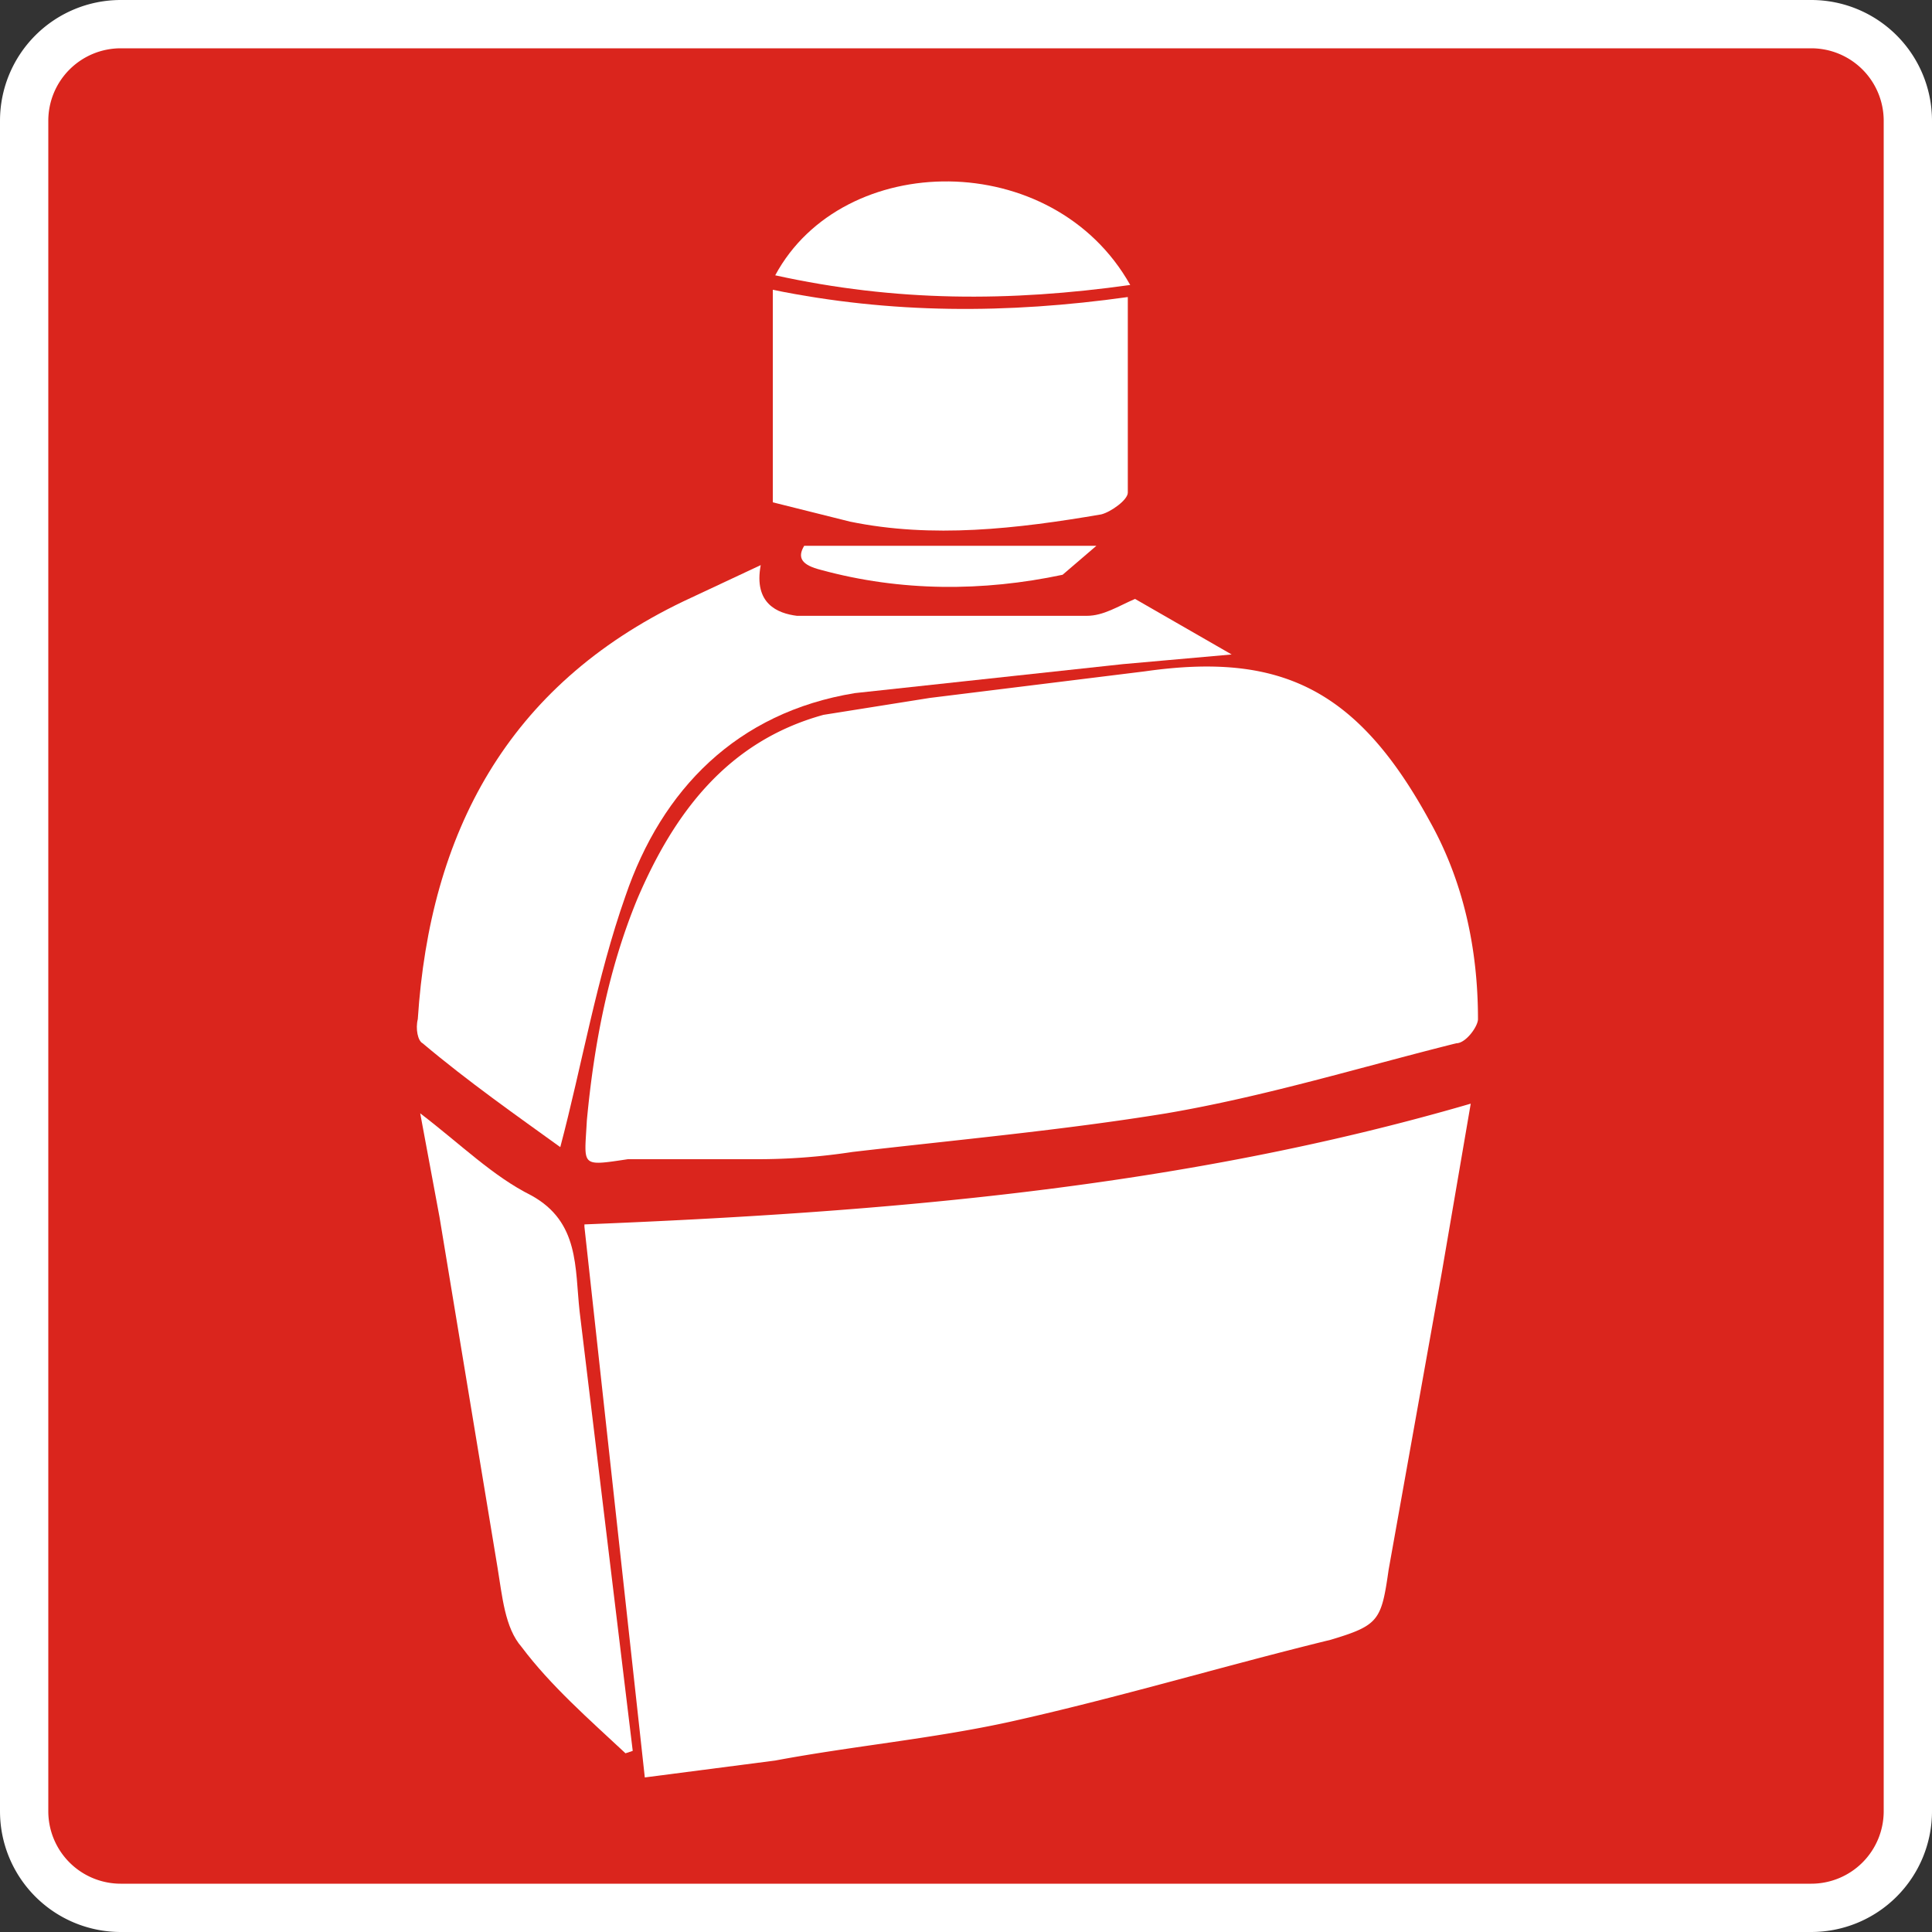
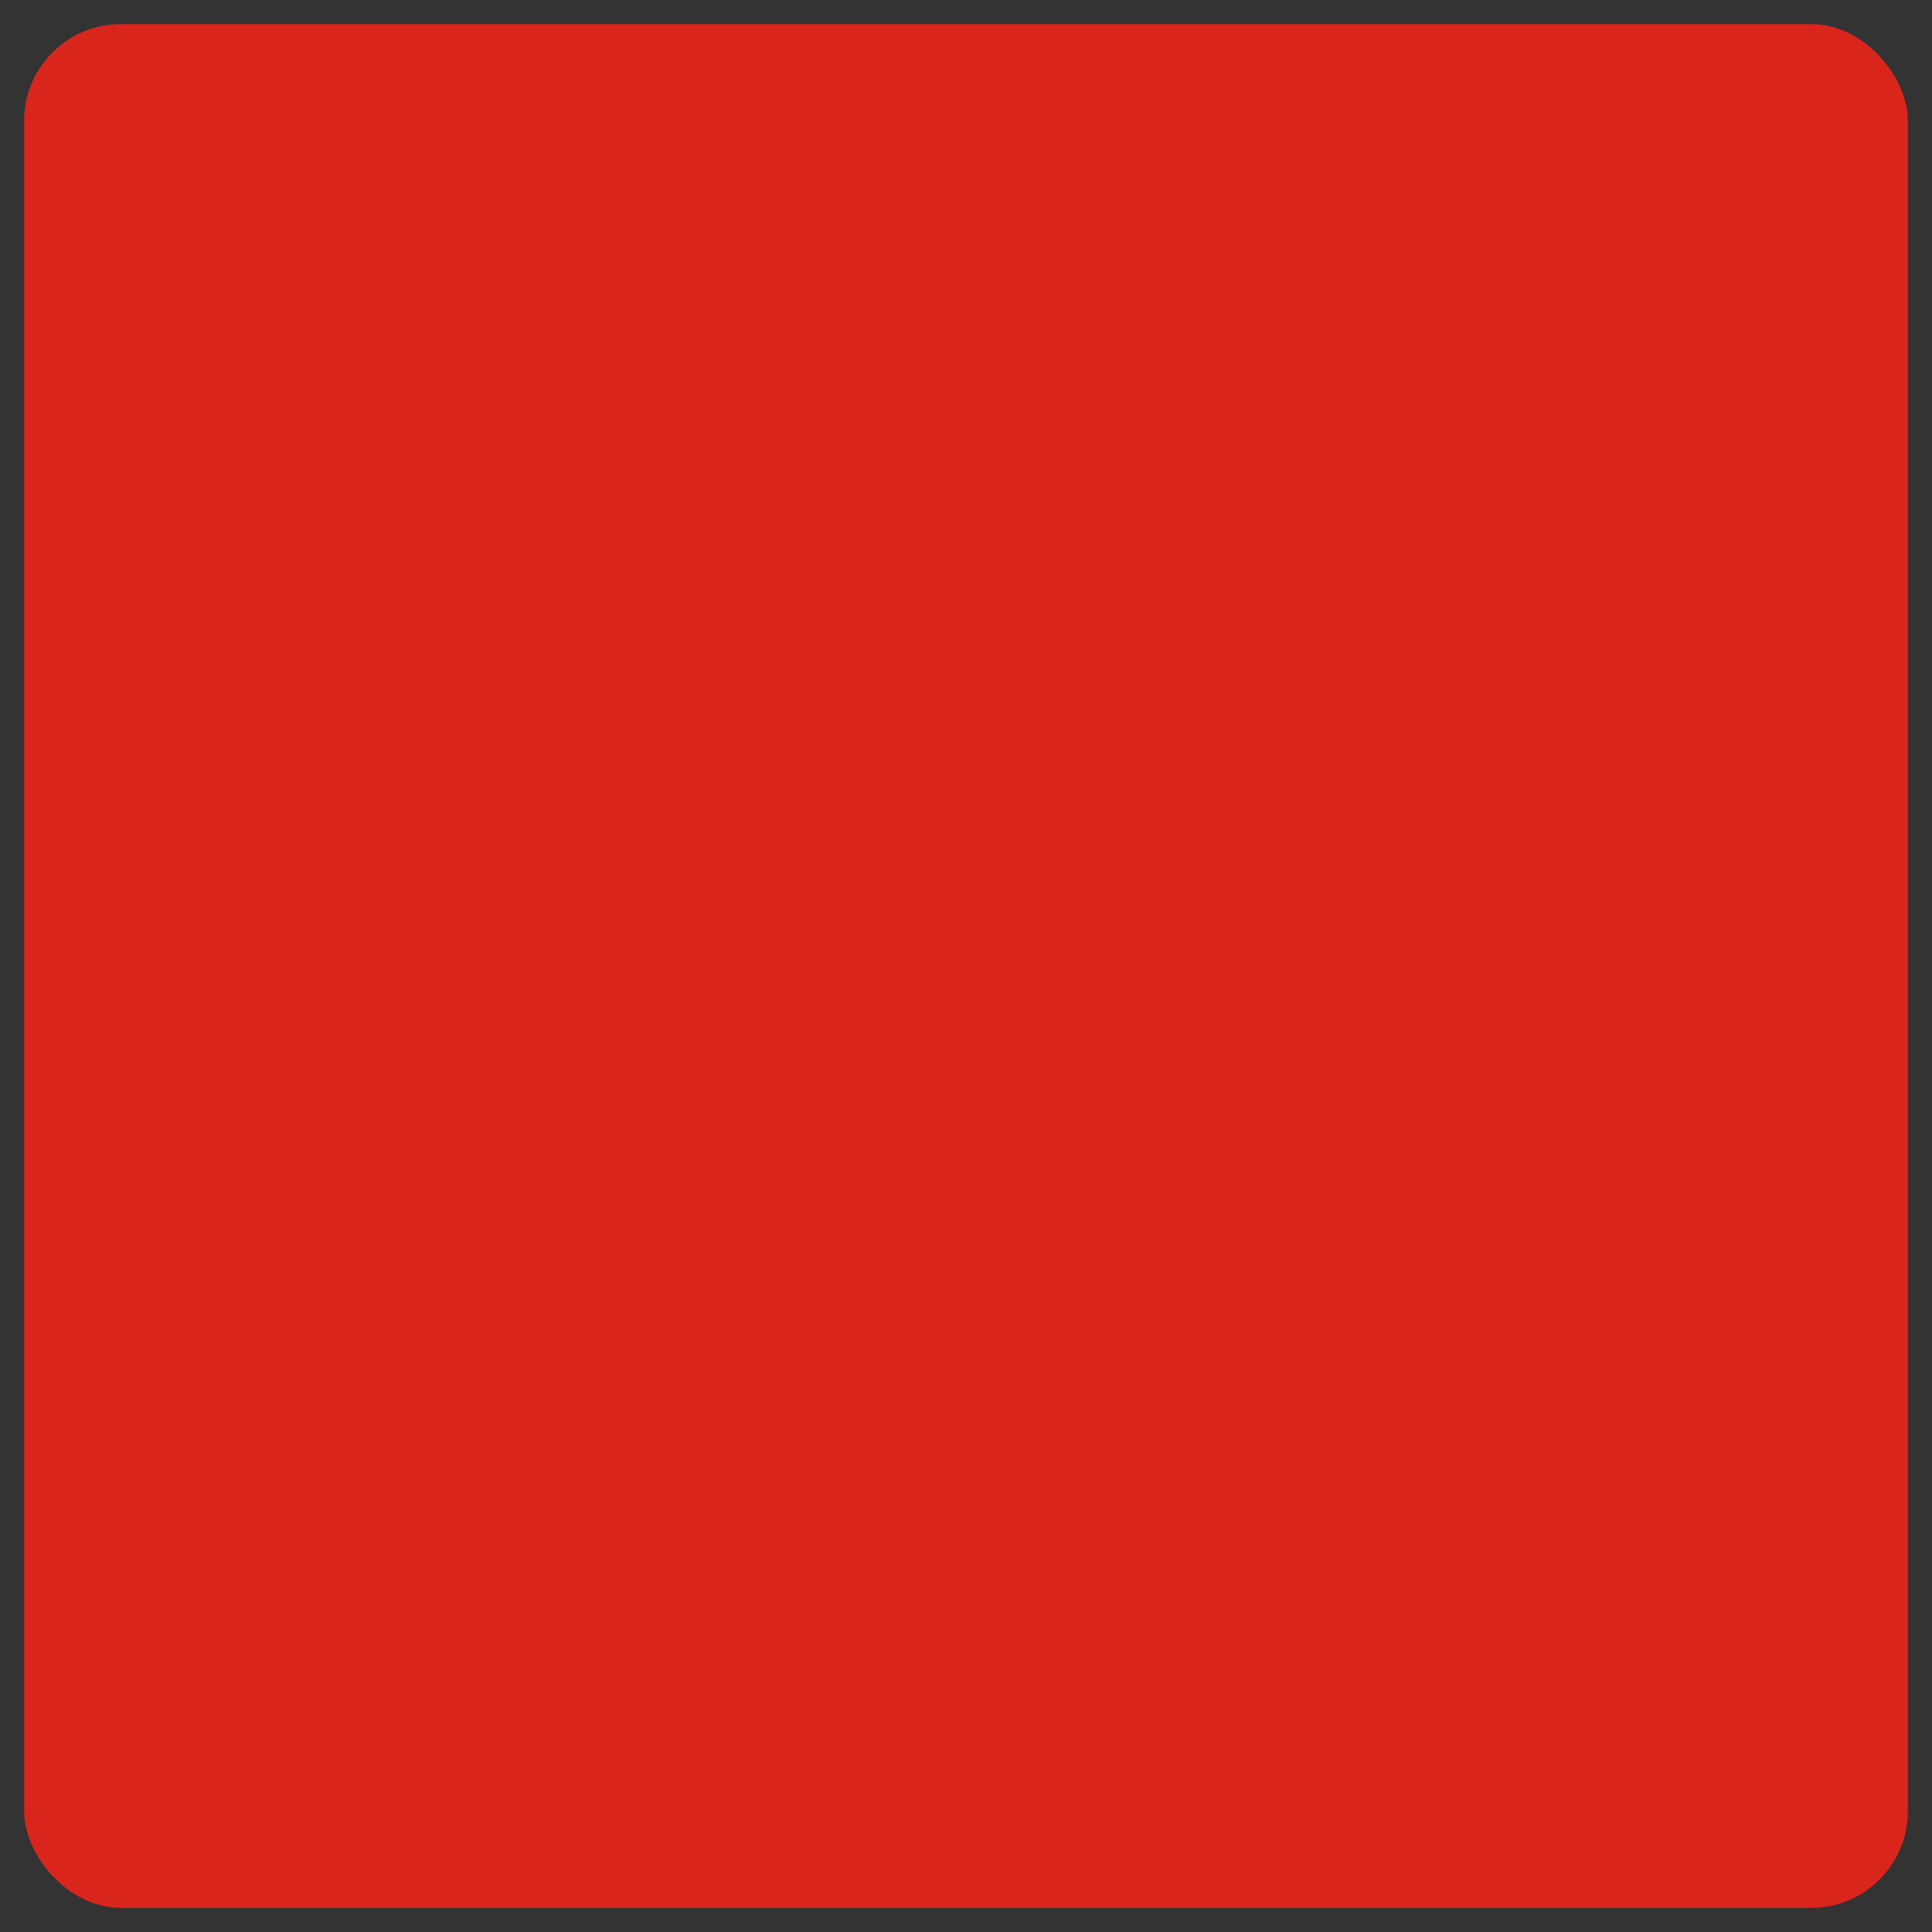
<svg xmlns="http://www.w3.org/2000/svg" id="Layer_2" viewBox="0 0 80 80" width="32" height="32">
  <rect x="0" y="0" width="80" height="80" fill="#333333" stroke="none" />
  <defs>
    <style>
      .cls-1{fill:#fff}
    </style>
  </defs>
  <g id="Layer_1-2">
    <rect width="78" height="78" x="1" y="1" fill="#da251d" rx="4" ry="4" />
-     <path d="M75 2a3 3 0 0 1 3 3v70a3 3 0 0 1-3 3H5a3 3 0 0 1-3-3V5a3 3 0 0 1 3-3h70m0-2H5a5 5 0 0 0-5 5v70a5 5 0 0 0 5 5h70a5 5 0 0 0 5-5V5a5 5 0 0 0-5-5Z" class="cls-1" />
-     <path d="M24.2 50.7c12.4-.5 24.7-1.5 36.7-5l-1.2 7L57.5 65c-.3 2.1-.4 2.3-2.4 2.9-4.5 1.1-8.8 2.4-13.3 3.4-3.2.7-6.5 1-9.7 1.6l-5.4.7-2.5-22.8ZM26 48c-2 .3-1.8.3-1.7-1.6.3-3.2.9-6.3 2.1-9.2 1.5-3.5 3.7-6.5 7.7-7.6l4.4-.7 8.9-1.1c5.6-.8 8.8.7 11.8 6.2 1.4 2.5 2 5.3 2 8.2 0 .3-.5 1-.9 1-4 1-7.9 2.2-12 2.9-4.3.7-8.7 1.1-13 1.6a26 26 0 0 1-4 .3H26Z" class="cls-1" />
-     <path d="M31.5 23.4c-.3 1.6.7 2 1.5 2.1h12c.7 0 1.3-.4 2-.7l4 2.3-4.5.4-11.1 1.2c-4.9.8-8 4-9.5 8.4-1.2 3.4-1.8 7-2.7 10.4-1.8-1.3-3.8-2.7-5.7-4.3-.2-.1-.3-.6-.2-1 .5-7.7 3.7-13.8 11-17.3l3.2-1.5ZM32 12c4.9 1 9.7 1 14.7.3v8.1c0 .3-.7.8-1.1.9-3.5.6-7 1-10.4.3l-3.2-.8V12Zm-6.1 60.6c-1.5-1.4-3.1-2.8-4.3-4.4-.7-.8-.8-2.1-1-3.3l-2.4-14.5-.8-4.3c1.7 1.3 3 2.6 4.6 3.4 2 1.1 1.8 3 2 4.8l2.2 18.2-.3.1Z" class="cls-1" />
-     <path d="M32.1 11.4c2.8-5.2 11.5-5.3 14.7.4-5 .7-9.7.7-14.7-.4Zm1.3 11.2h12L44 23.8c-3.3.7-6.7.7-10-.2-.8-.2-1-.5-.7-1Z" class="cls-1" />
  </g>
</svg>